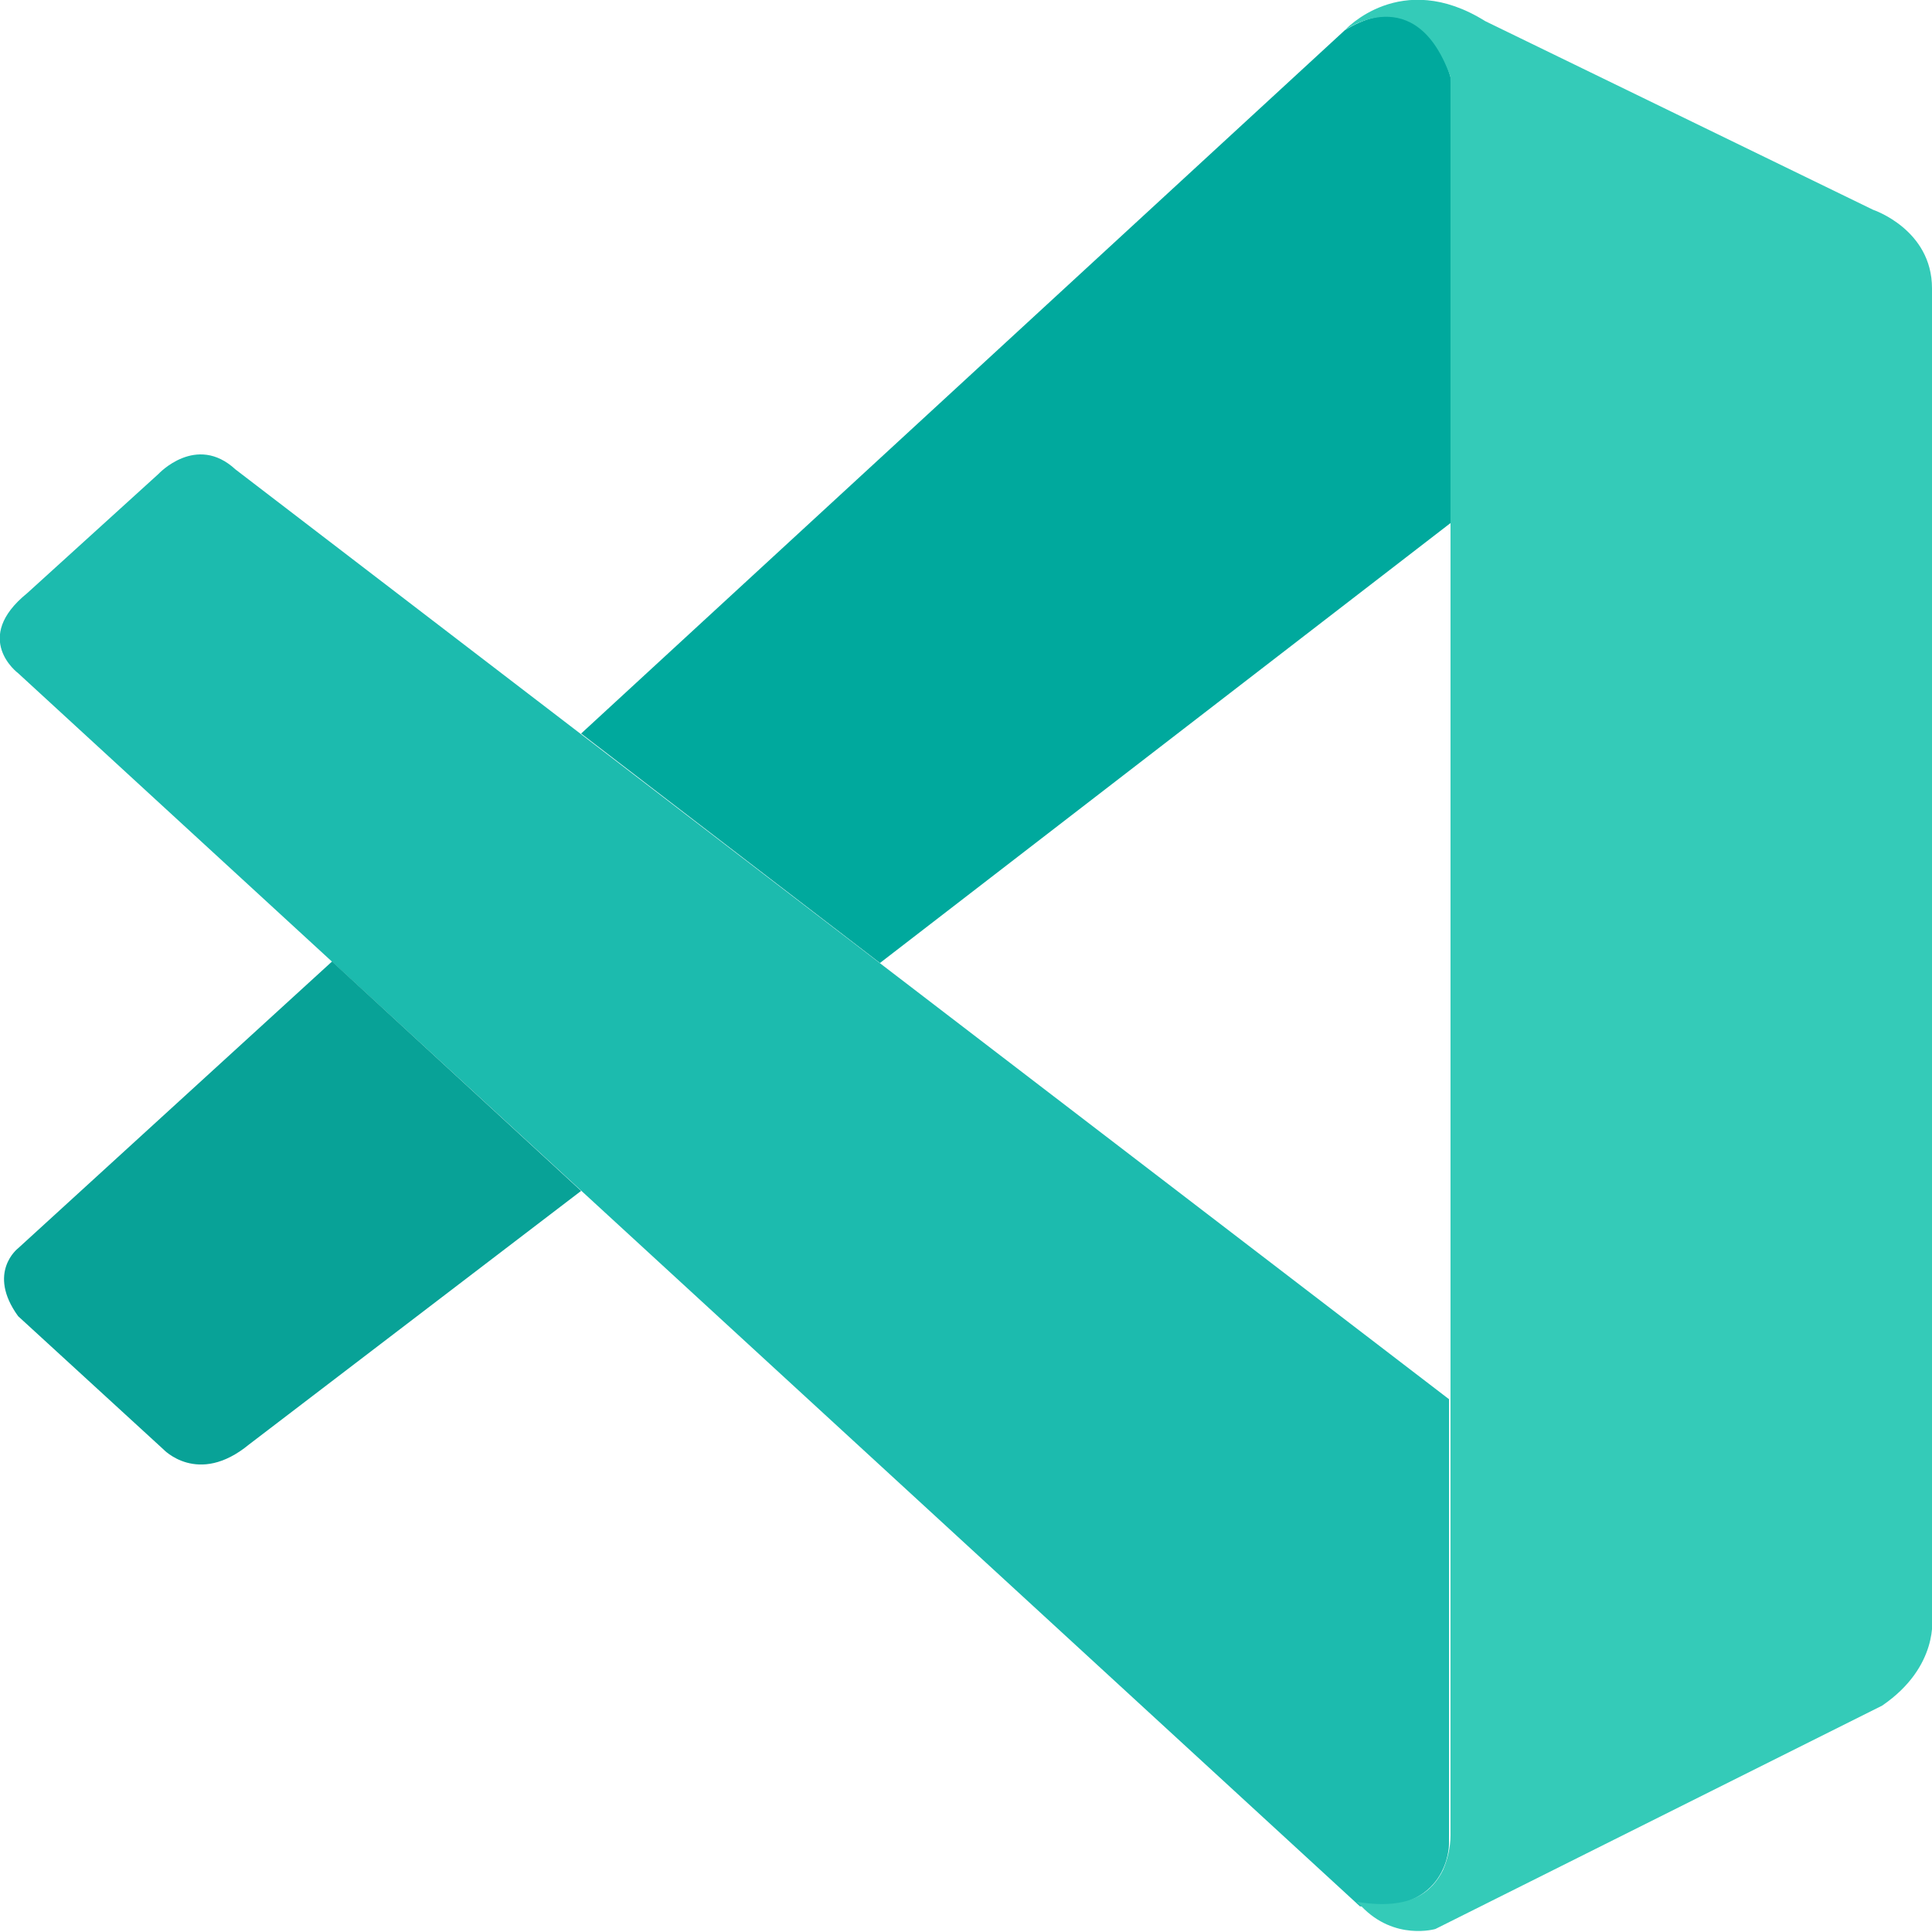
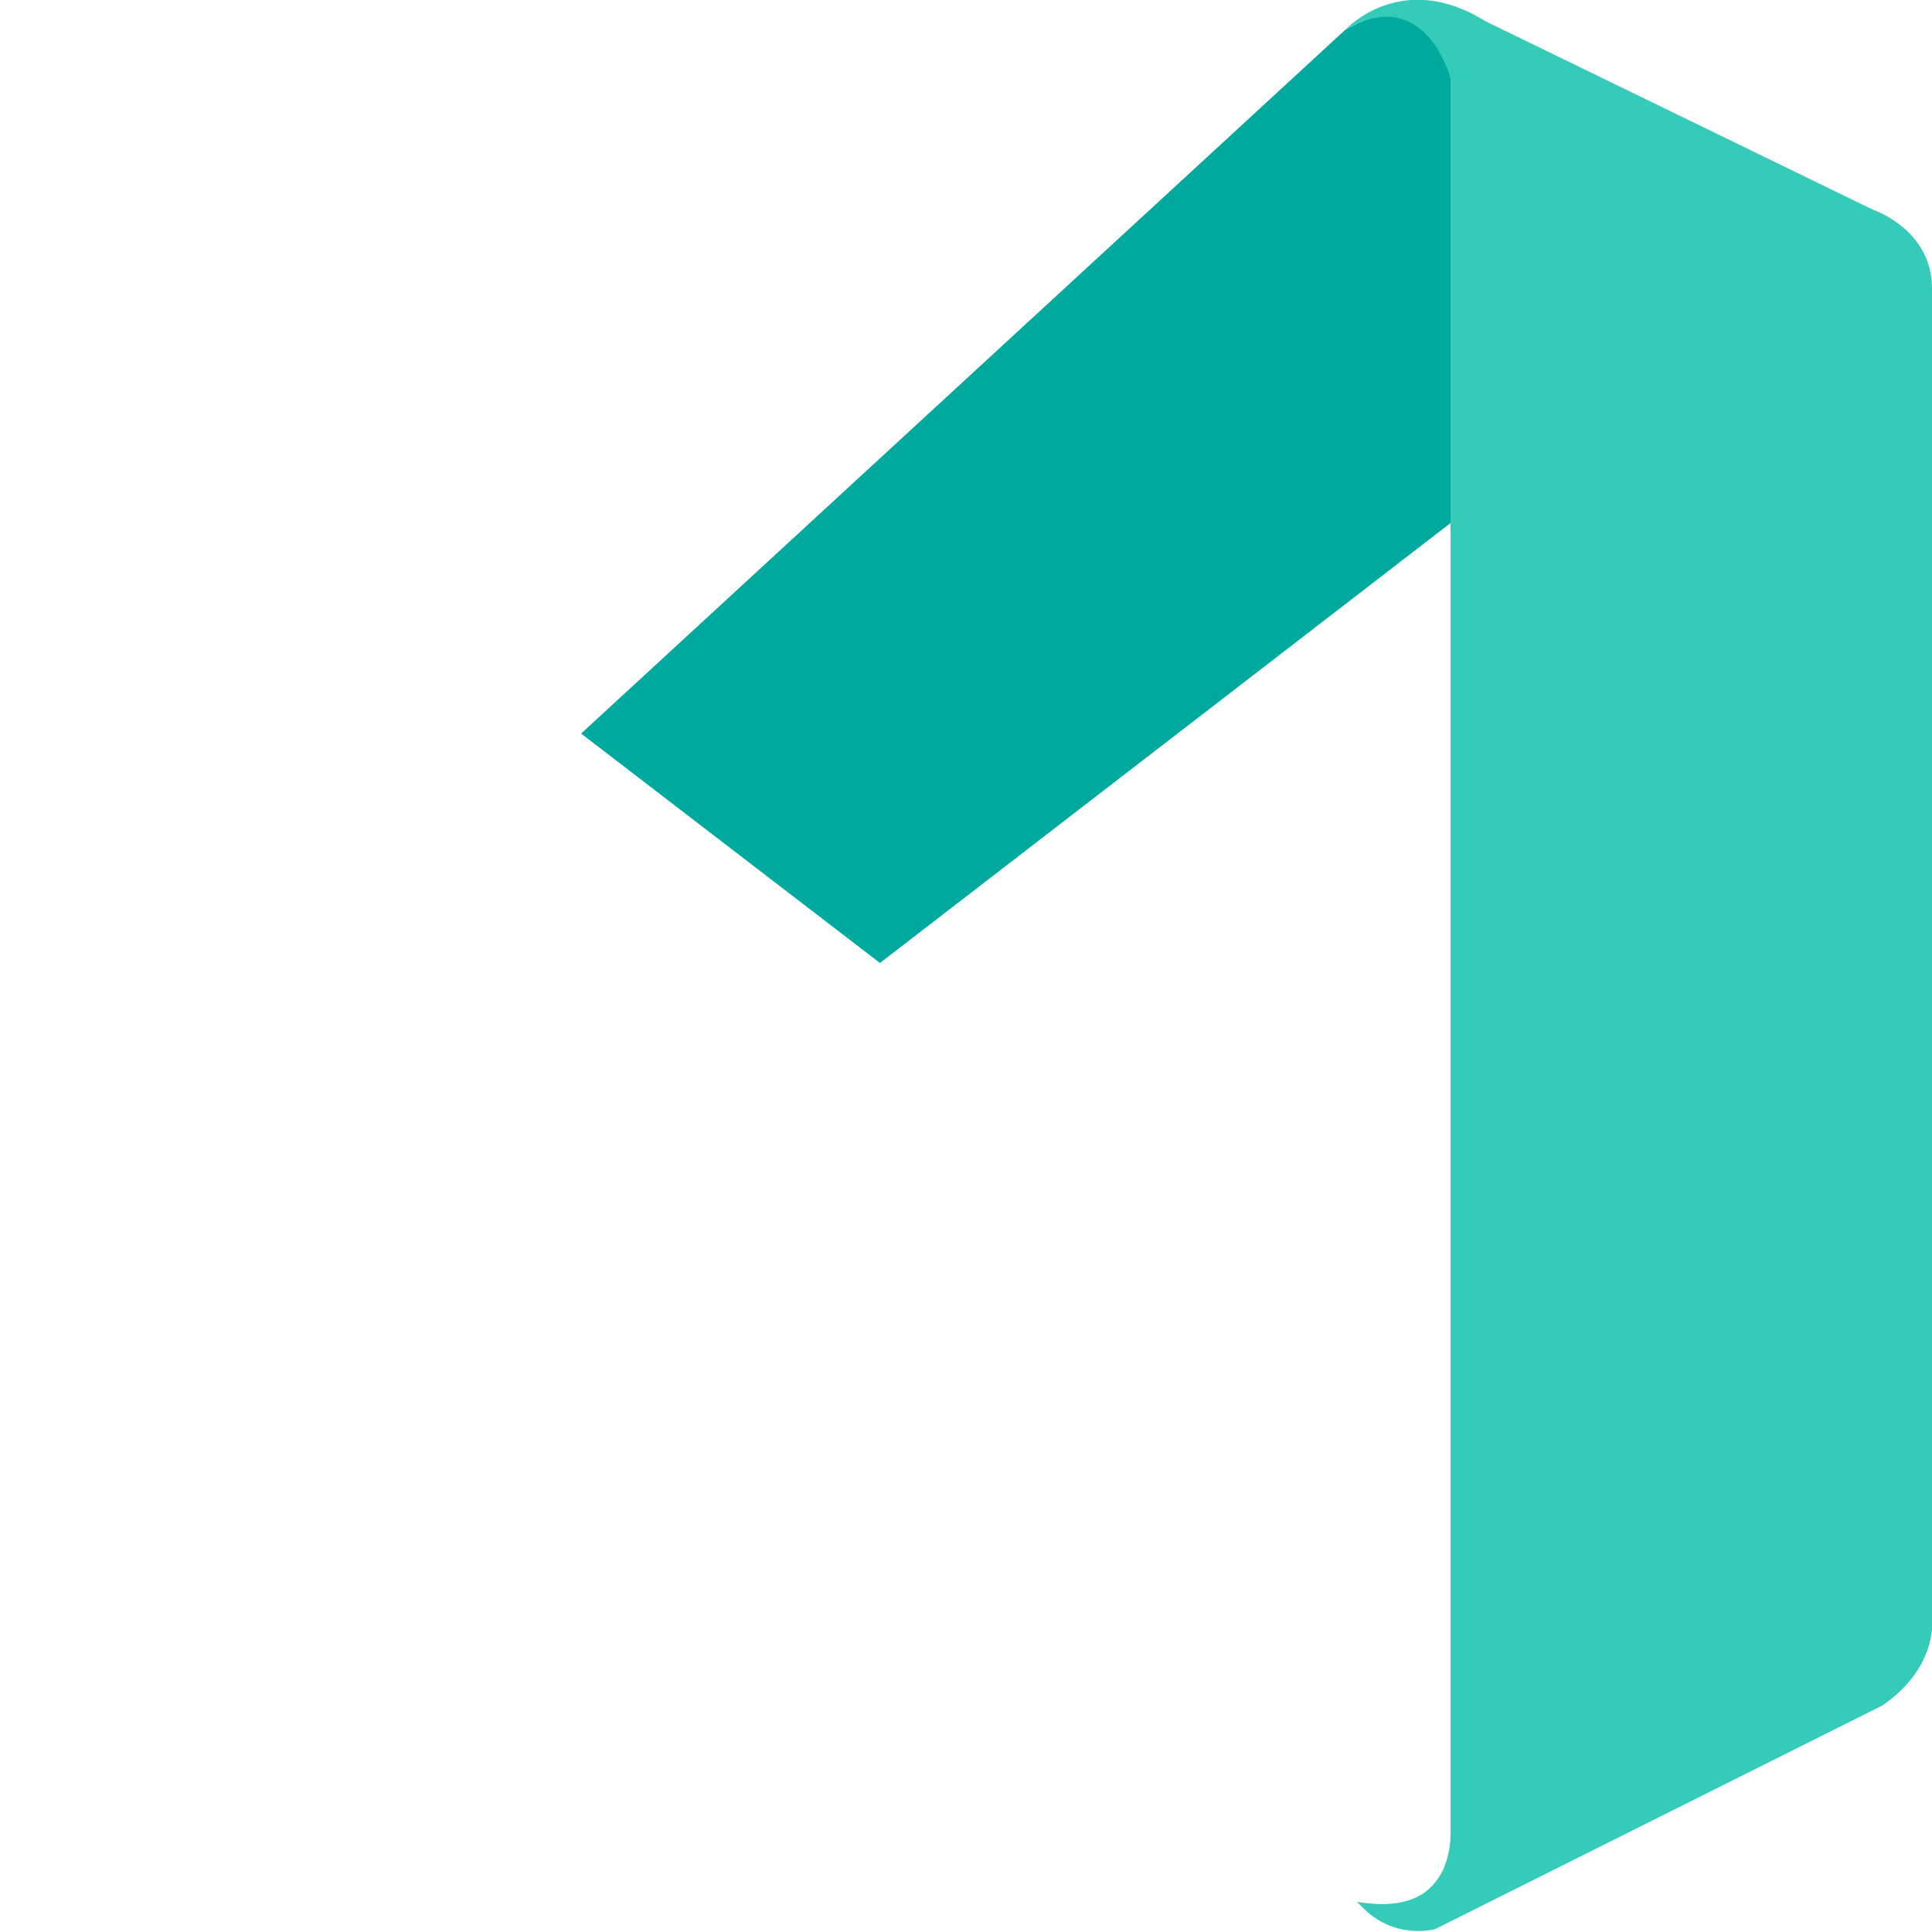
<svg xmlns="http://www.w3.org/2000/svg" version="1.1" id="Layer_1" x="0px" y="0px" viewBox="0 0 128 128" style="enable-background:new 0 0 128 128;" xml:space="preserve">
  <style type="text/css">
	.st0{fill:#1CBBAE;}
	.st1{fill:#08A297;}
	.st2{fill:#00A99D;}
	.st3{fill:#34CBB8;}
</style>
-   <path class="st0" d="M1.2,44.6c0,0-3.1-2.3,0.6-5.3l8.7-7.9c0,0,2.5-2.7,5.1-0.3l80.4,61.6v29.5c0,0,0,4.6-5.9,4.1L1.2,44.6z" />
-   <path class="st1" d="M22,63.7L1.2,82.7c0,0-2.1,1.6,0,4.5l9.6,8.8c0,0,2.3,2.5,5.7-0.3l22-16.8L22,63.7z" />
-   <path class="st2" d="M58.3,63.8l38-29.3L96.1,5.1c0,0-1.6-6.4-7-3.1L38.5,48.6L58.3,63.8z" />
+   <path class="st2" d="M58.3,63.8l38-29.3L96.1,5.1c0,0-1.6-6.4-7-3.1L38.5,48.6L58.3,63.8" />
  <path class="st3" d="M90.2,126.3c2.2,2.3,4.9,1.5,4.9,1.5l29.6-14.8c3.8-2.6,3.3-5.9,3.3-5.9V19.1c0-3.9-3.9-5.2-3.9-5.2L98.4,1.4  C92.8-2.1,89.1,2,89.1,2s4.7-3.4,7,3.1v116.5c0,0.8-0.2,1.6-0.5,2.3c-0.7,1.4-2.1,2.7-5.7,2.1L90.2,126.3z" />
</svg>